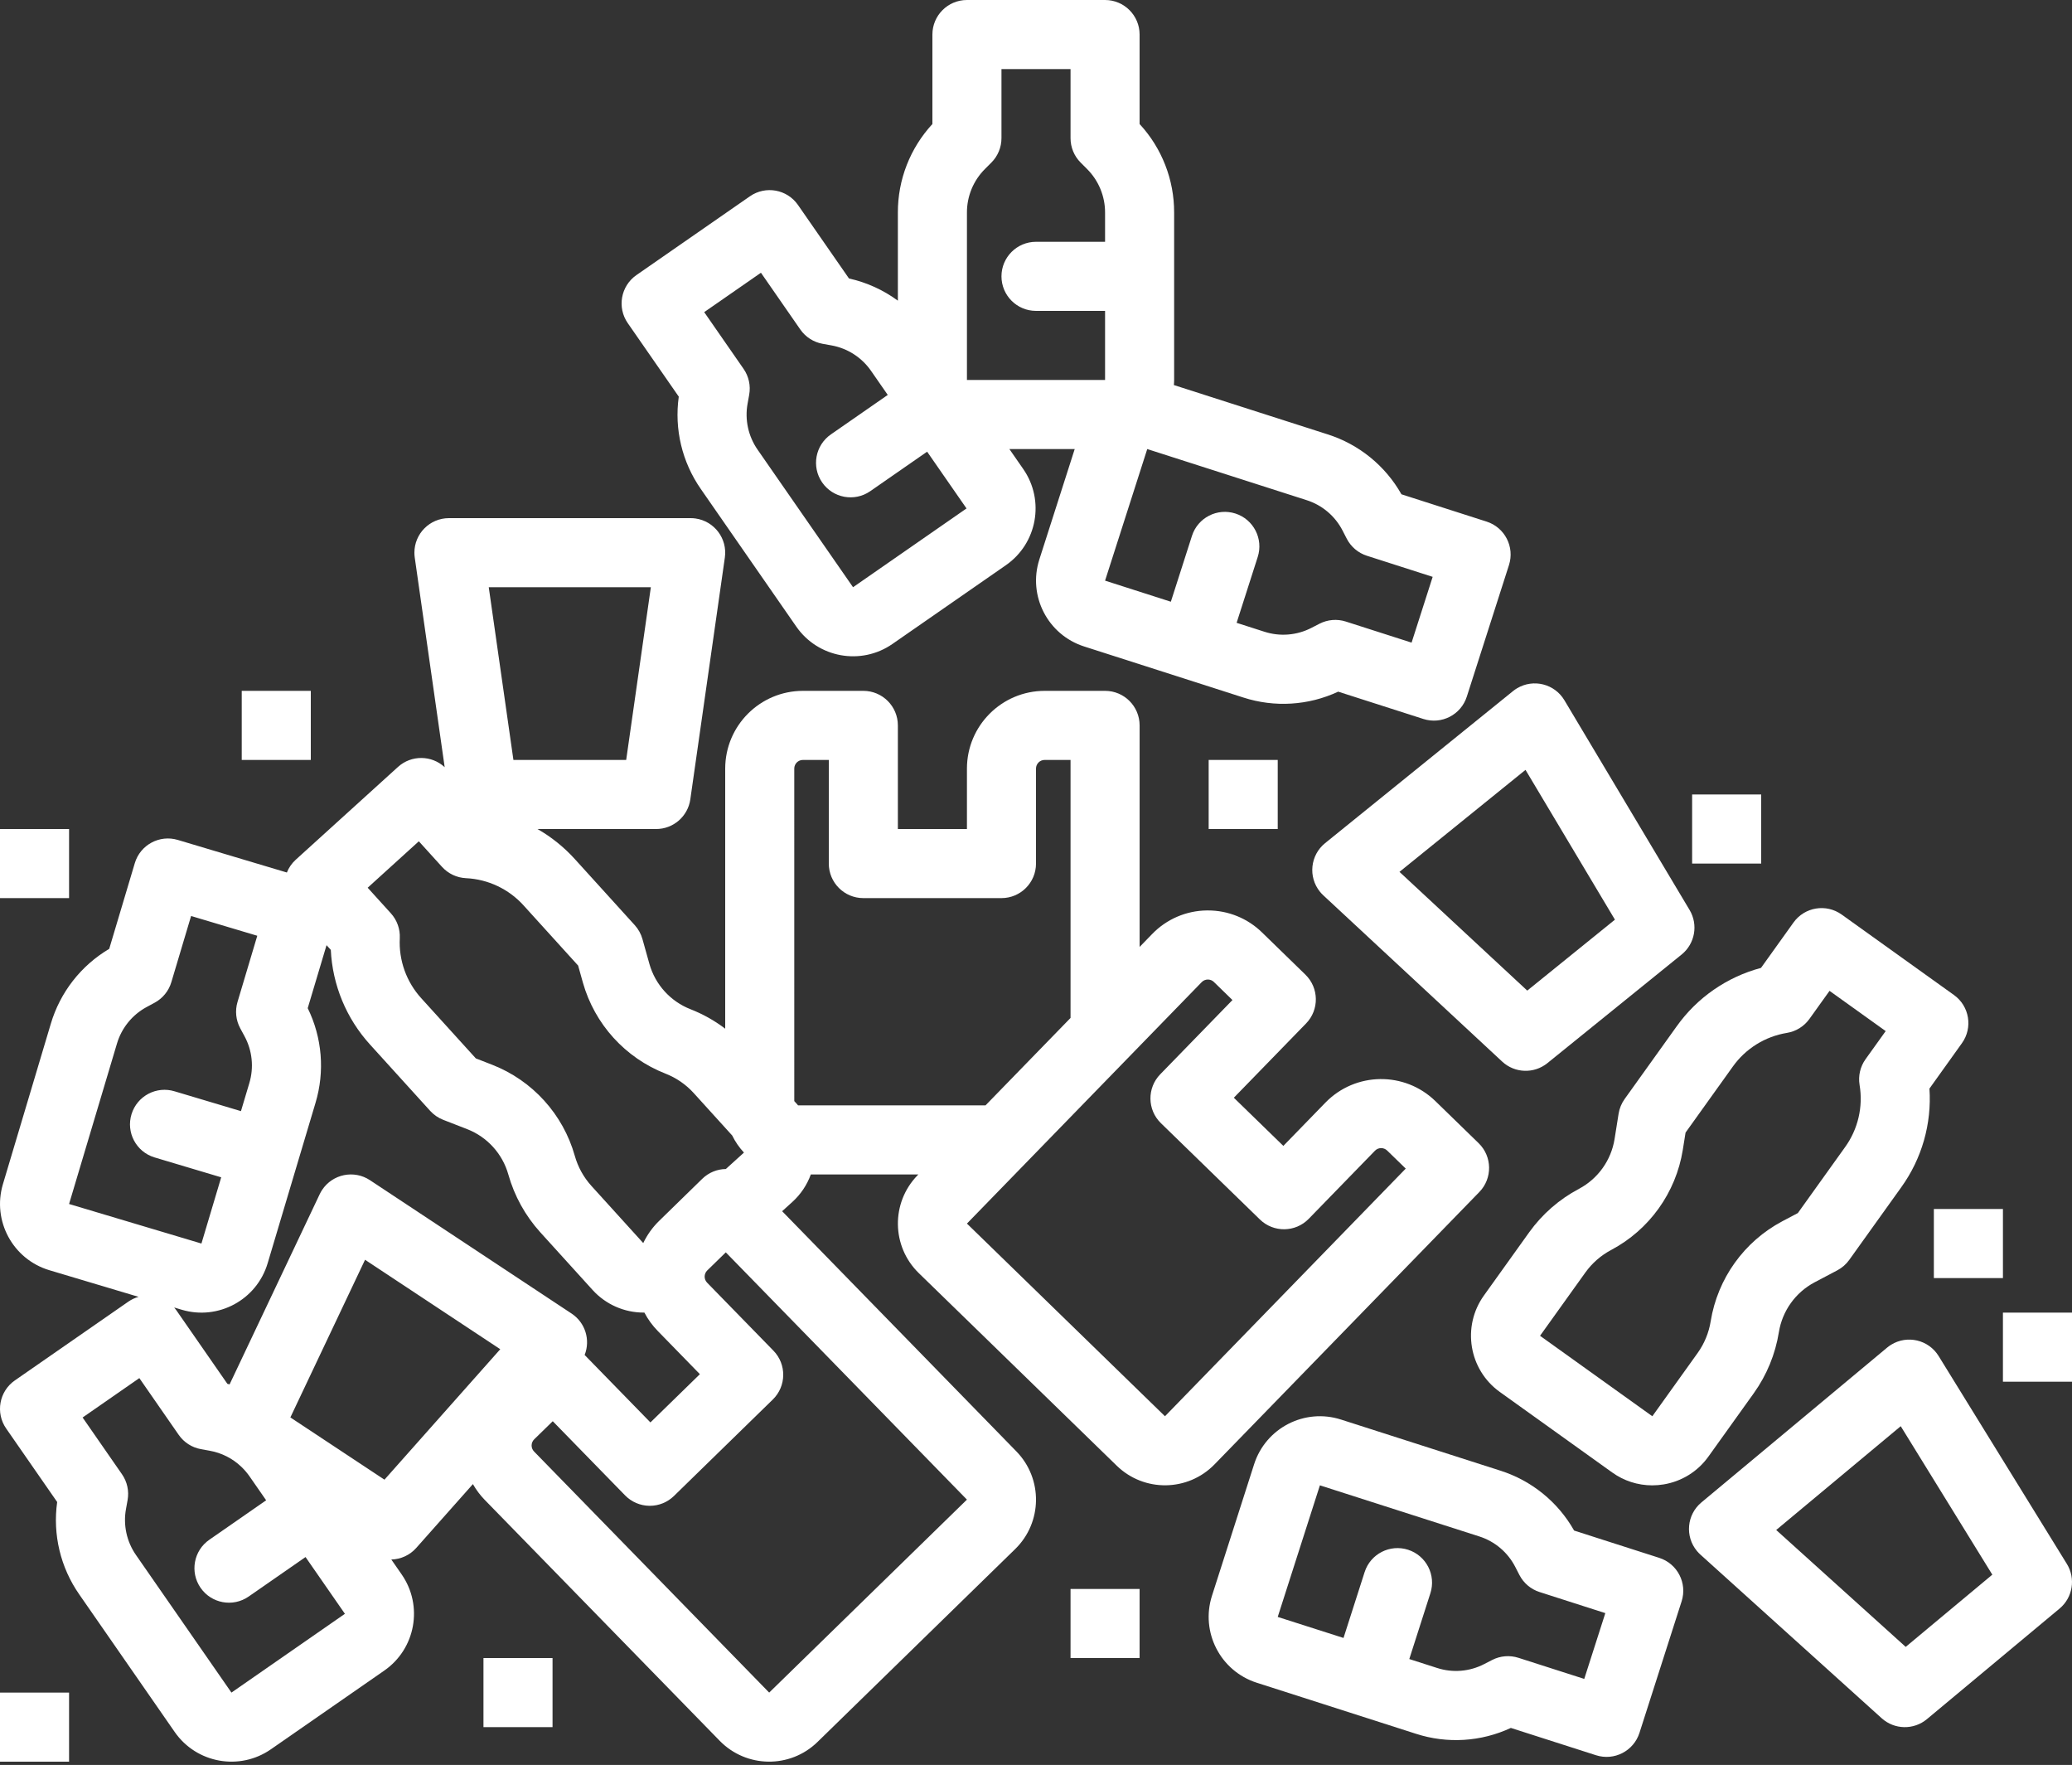
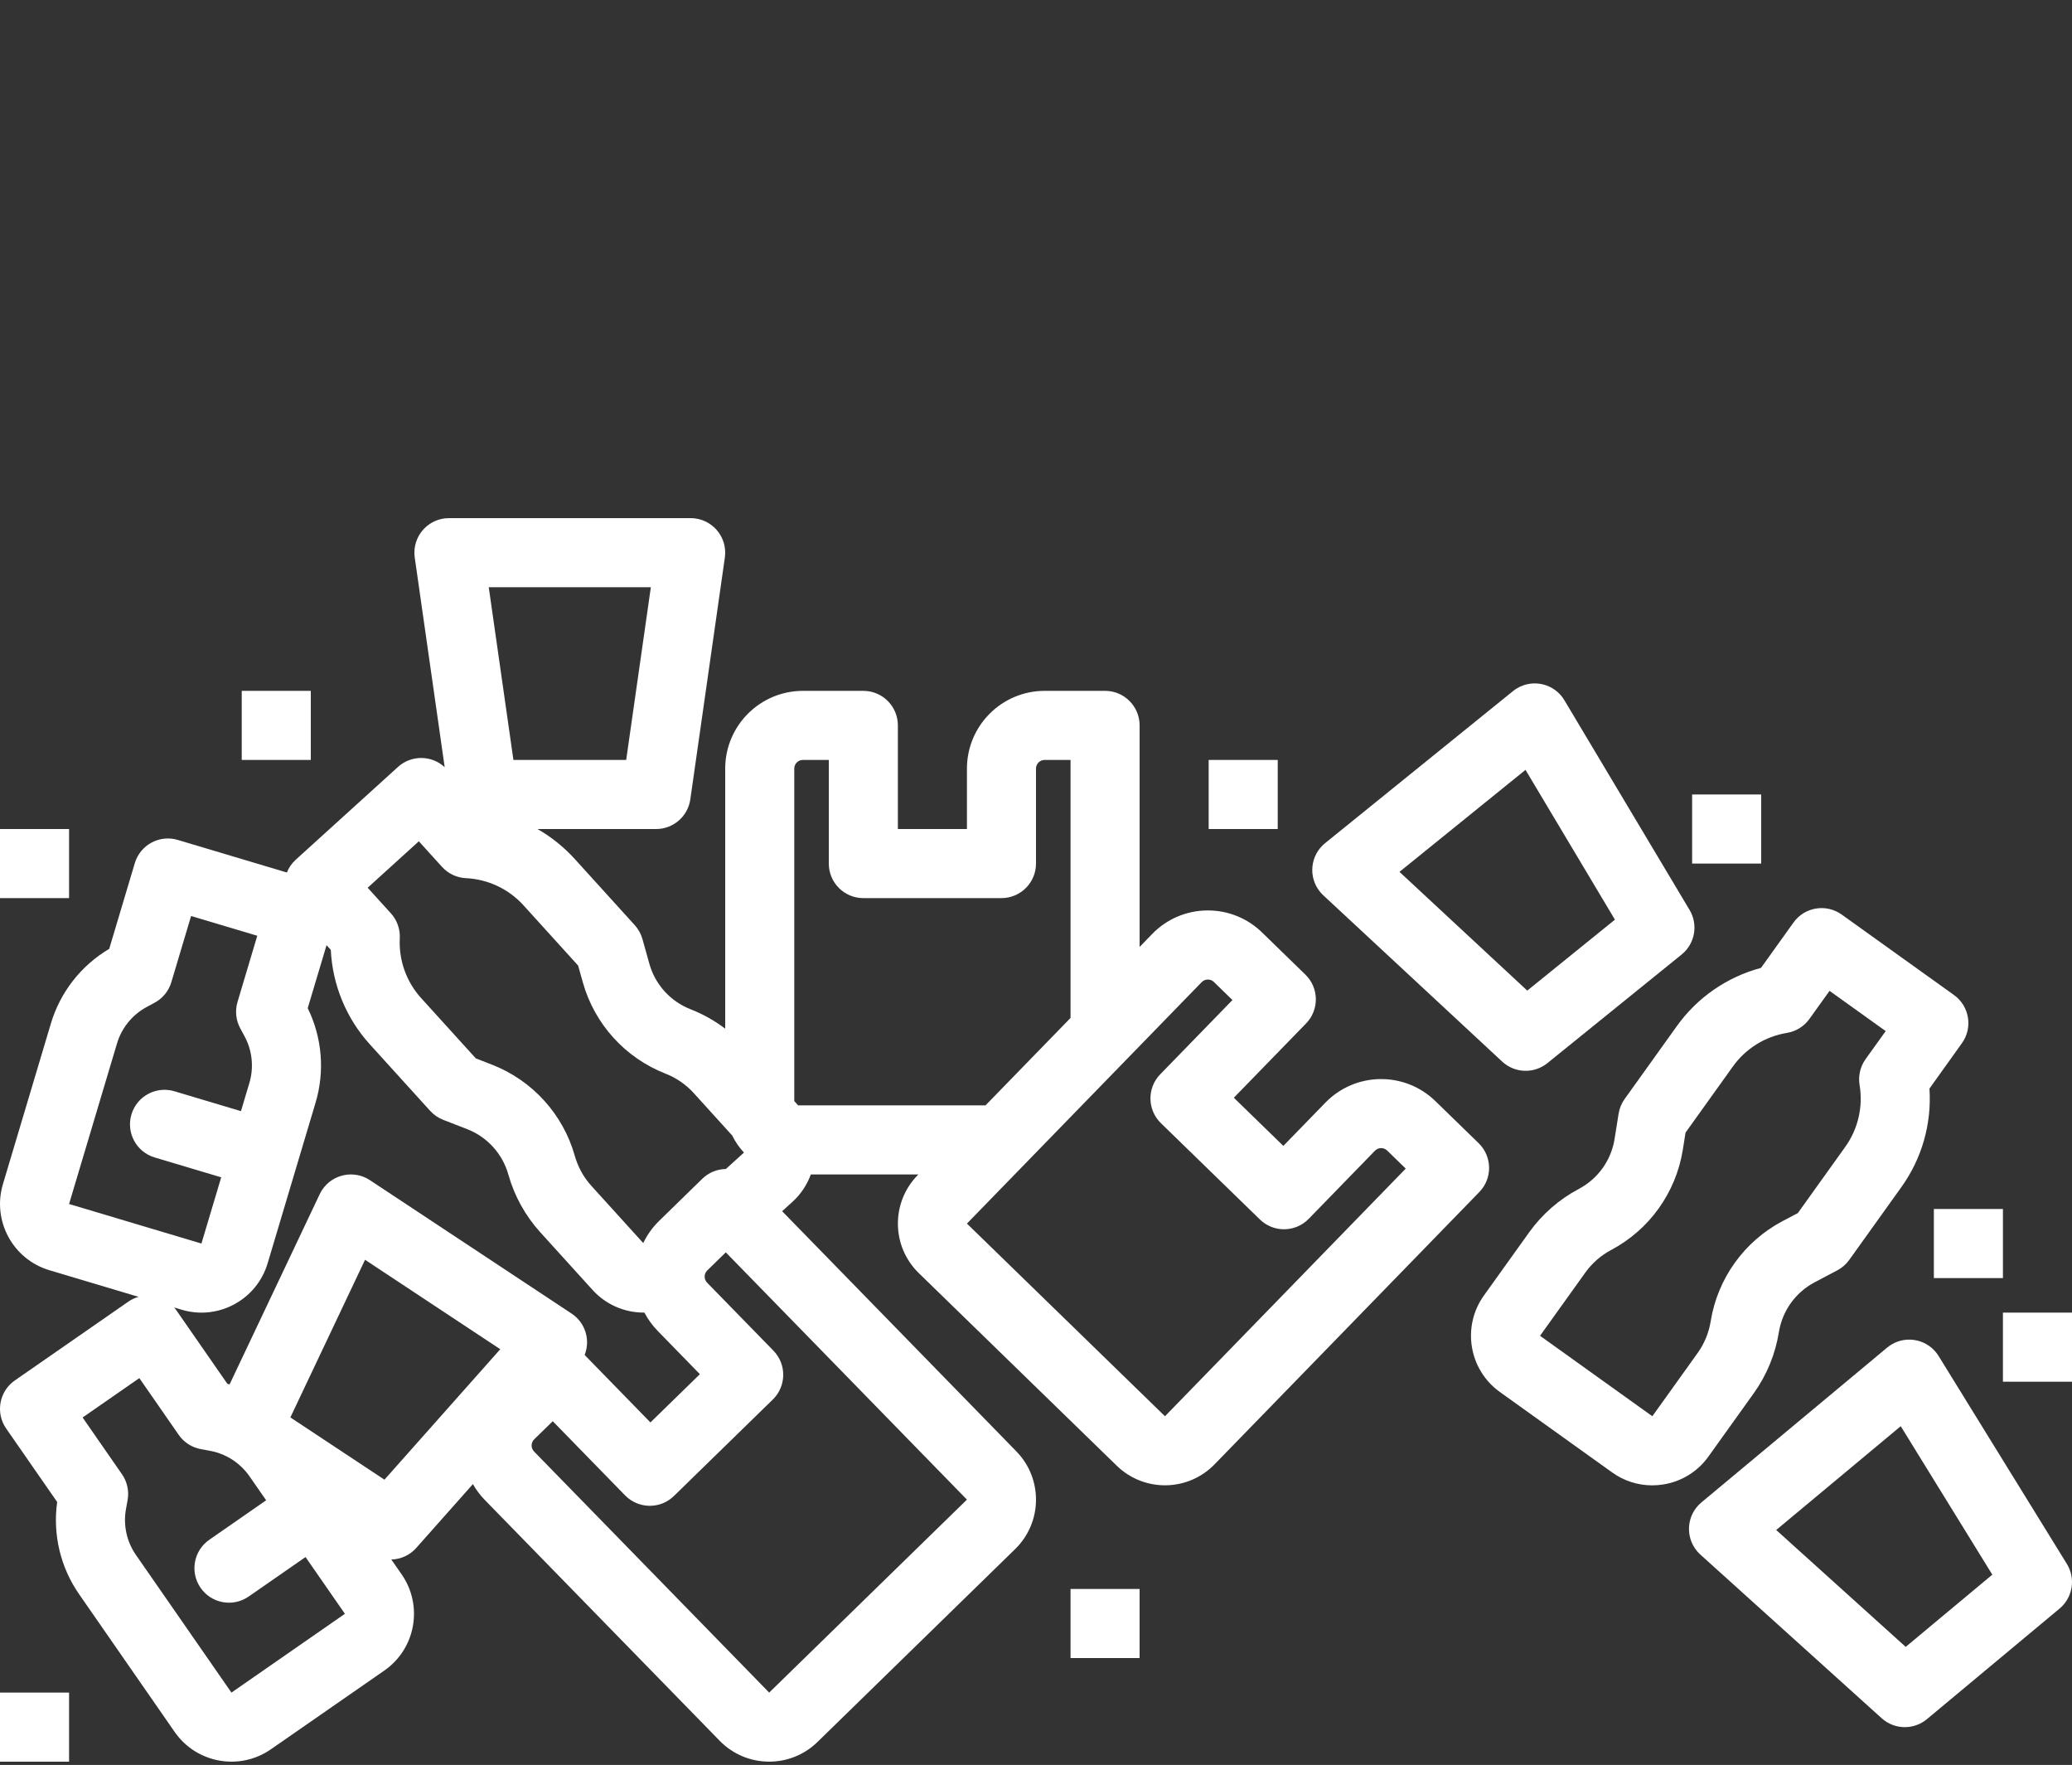
<svg xmlns="http://www.w3.org/2000/svg" width="512" height="436" viewBox="0 0 512 436" fill="none">
  <rect x="0" y="0" width="512" height="436" fill="#333333" stroke="none" />
-   <path d="M330.675 170.865L351.725 177.613C356.212 179.051 361.017 176.58 362.456 172.091L372.875 139.586C374.313 135.098 371.841 130.295 367.354 128.856L346.304 122.109C342.314 115.046 335.797 109.755 328.064 107.303L290.07 95.123C290.101 94.707 290.134 94.291 290.134 93.866V52.521C290.156 44.41 287.108 36.592 281.6 30.638V8.533C281.6 3.821 277.78 0 273.067 0H238.934C234.221 0 230.401 3.821 230.401 8.533V30.638C224.893 36.592 221.845 44.41 221.867 52.521V74.276C218.266 71.629 214.153 69.761 209.789 68.794L197.186 50.636C194.499 46.764 189.182 45.803 185.311 48.49C185.311 48.49 185.311 48.49 185.31 48.49L157.268 67.953C153.396 70.64 152.436 75.957 155.124 79.829L167.728 97.987C166.598 106.019 168.551 114.181 173.195 120.83L196.769 154.796C202.148 162.532 212.775 164.452 220.52 159.086L248.561 139.626C256.304 134.252 258.226 123.619 252.853 115.875L252.852 115.874L249.423 110.933H265.566L256.82 138.23C253.955 147.205 258.893 156.805 267.862 159.691L307.233 172.312C314.95 174.81 323.325 174.294 330.675 170.865ZM210.79 145.066L187.217 111.1C184.898 107.78 184.005 103.67 184.736 99.687L185.129 97.509C185.531 95.283 185.032 92.987 183.743 91.128L174.011 77.108L188.032 67.377L197.761 81.397C199.051 83.255 201.027 84.525 203.253 84.928L205.431 85.321C209.418 86.031 212.955 88.305 215.255 91.638L219.367 97.562L205.347 107.293C201.462 109.961 200.475 115.274 203.144 119.159C205.812 123.044 211.125 124.03 215.01 121.362C215.033 121.346 215.056 121.33 215.079 121.314L229.099 111.582L238.83 125.603L210.79 145.066ZM273.067 59.733H256C251.288 59.733 247.467 63.554 247.467 68.266C247.467 72.979 251.288 76.8 256 76.8H273.067V93.866H238.934V52.521C238.923 48.472 240.532 44.587 243.403 41.732L244.968 40.167C246.568 38.567 247.467 36.397 247.467 34.133V17.067H264.534V34.133C264.534 36.397 265.433 38.567 267.033 40.167L268.598 41.731C271.468 44.587 273.078 48.472 273.067 52.521V59.733ZM312.441 156.06L305.574 153.859L310.783 137.607C312.233 133.123 309.772 128.312 305.288 126.863C300.803 125.414 295.993 127.875 294.544 132.359C294.54 132.372 294.536 132.383 294.533 132.396L289.323 148.649L273.068 143.44L283.489 110.933L322.861 123.553C326.72 124.778 329.929 127.497 331.772 131.102L332.784 133.07C333.82 135.082 335.612 136.601 337.767 137.292L354.019 142.502L348.81 158.753L332.557 153.544C330.402 152.854 328.062 153.048 326.05 154.083L324.083 155.094C320.487 156.959 316.295 157.307 312.441 156.06V156.06Z" fill="white" />
-   <path d="M410.02 384.852L388.97 378.105C384.98 371.042 378.464 365.751 370.73 363.299L331.36 350.679C322.384 347.801 312.775 352.745 309.898 361.72V361.721L299.479 394.226C296.614 403.2 301.553 412.8 310.522 415.687L349.893 428.308C357.609 430.806 365.986 430.289 373.337 426.861L394.387 433.609C398.874 435.047 403.679 432.575 405.117 428.087L415.537 395.581C416.974 391.094 414.503 386.291 410.016 384.852H410.02ZM391.475 414.751L375.222 409.542C373.069 408.851 370.728 409.041 368.715 410.075L366.749 411.086C363.153 412.949 358.961 413.294 355.109 412.046L348.242 409.845L353.452 393.593C354.9 389.109 352.439 384.298 347.954 382.85C343.47 381.401 338.659 383.862 337.211 388.347C337.206 388.359 337.203 388.371 337.199 388.382L331.989 404.635L315.732 399.439L326.154 366.932L365.525 379.551C369.384 380.777 372.593 383.496 374.436 387.101L375.448 389.069C376.484 391.082 378.276 392.6 380.431 393.291L396.683 398.501L391.475 414.751Z" fill="white" />
  <path d="M94.961 412.692C102.705 407.318 104.627 396.684 99.253 388.94L99.252 388.939L96.697 385.258C99.056 385.199 101.284 384.166 102.851 382.403L116.858 366.627C117.655 368.035 118.628 369.335 119.753 370.498L177.851 430.05C184.438 436.786 195.234 436.921 201.986 430.35L250.85 382.68C257.597 376.099 257.731 365.293 251.15 358.547L193.27 299.213L195.808 296.91C197.854 295.055 199.416 292.728 200.357 290.132H226.929L226.699 290.37C220.138 297.132 220.288 307.927 227.035 314.503L275.972 362.101C282.734 368.66 293.529 368.509 300.106 361.765L365.546 294.476C368.833 291.097 368.757 285.695 365.379 282.408L354.678 271.999C347.073 264.617 334.926 264.785 327.528 272.375L317.12 283.079L304.886 271.18L322.735 252.833C326.02 249.455 325.946 244.052 322.567 240.767L311.862 230.354C308.288 226.857 303.484 224.904 298.483 224.914C298.393 224.914 298.3 224.914 298.208 224.914C293.114 224.972 288.254 227.065 284.712 230.727L281.604 233.927V179.199C281.604 174.487 277.784 170.666 273.071 170.666H258.134C247.535 170.679 238.946 179.268 238.934 189.866V204.799H221.867V179.199C221.867 174.487 218.046 170.666 213.334 170.666H198.4C187.802 170.679 179.213 179.268 179.201 189.866V254.123C176.578 252.13 173.69 250.512 170.621 249.313C165.67 247.376 161.912 243.231 160.468 238.113L158.752 231.983C158.394 230.707 157.745 229.533 156.855 228.552L142.028 212.206C139.366 209.269 136.257 206.768 132.816 204.799H162.134C166.38 204.799 169.98 201.677 170.581 197.473L179.114 137.74C179.781 133.075 176.539 128.753 171.874 128.085C171.474 128.027 171.07 128 170.666 128H110.933C106.221 128 102.4 131.82 102.401 136.534C102.401 136.938 102.43 137.341 102.486 137.741L109.883 189.527C106.639 186.516 101.631 186.485 98.35 189.456L73.07 212.39C72.112 213.26 71.365 214.338 70.888 215.543L43.93 207.491C39.414 206.143 34.66 208.711 33.312 213.226L26.987 234.404C20.006 238.533 14.847 245.153 12.548 252.931L0.717 292.547C-1.969 301.577 3.163 311.078 12.187 313.784L34.234 320.367C33.332 320.622 32.48 321.024 31.71 321.556L3.668 341.018C-0.204 343.705 -1.163 349.023 1.524 352.895L14.128 371.052C12.999 379.084 14.952 387.246 19.596 393.896L43.169 427.862C48.548 435.597 59.175 437.517 66.921 432.152L94.961 412.692ZM296.942 242.626C297.334 242.217 297.875 241.983 298.443 241.98H298.474C299.029 241.976 299.564 242.193 299.958 242.584L304.545 247.046L286.696 265.393C283.41 268.771 283.485 274.174 286.864 277.46L311.332 301.259C314.71 304.544 320.113 304.468 323.398 301.09L339.76 284.269C340.581 283.424 341.932 283.406 342.776 284.227L347.363 288.688L287.871 349.865L238.934 302.269L296.942 242.626ZM196.267 189.866C196.267 188.687 197.222 187.733 198.4 187.733H204.8V213.332C204.8 218.045 208.621 221.866 213.334 221.866H247.467C252.179 221.866 256 218.045 256 213.332V189.866C256 188.687 256.955 187.733 258.134 187.733H264.534V251.469L243.529 273.066H197.2C197.125 272.979 197.062 272.887 196.987 272.802L196.27 272.012L196.267 189.866ZM95.004 365.533L71.75 350.155L90.204 311.209L123.616 333.305L95.004 365.533ZM238.934 370.461L190.068 418.132L131.971 358.578C131.147 357.735 131.163 356.385 132.006 355.561L132.007 355.56L136.588 351.091L154.465 369.415C156.045 371.035 158.204 371.961 160.468 371.989H160.574C162.801 371.989 164.939 371.118 166.533 369.564L190.966 345.729C194.339 342.438 194.406 337.035 191.115 333.663L174.728 316.864C173.906 316.02 173.922 314.67 174.765 313.847L179.347 309.378L238.934 370.461ZM160.828 145.066L154.733 187.733H126.868L120.773 145.066H160.828ZM103.495 207.83L109.229 214.151C110.749 215.826 112.872 216.83 115.133 216.941C120.593 217.195 125.726 219.62 129.387 223.679L142.858 238.532L144.032 242.723C146.938 253.004 154.491 261.33 164.44 265.223C167.106 266.263 169.495 267.906 171.419 270.023L180.93 280.51C181.682 282.053 182.662 283.475 183.836 284.728L179.356 288.79C177.176 288.816 175.09 289.682 173.531 291.207L162.843 301.635C161.236 303.208 159.917 305.053 158.949 307.082L146.134 292.952C144.214 290.831 142.811 288.292 142.037 285.537C139.132 275.258 131.582 266.931 121.634 263.039L117.581 261.462L104.108 246.612C100.423 242.573 98.509 237.228 98.79 231.769C98.9 229.508 98.108 227.297 96.588 225.621L90.855 219.3L103.495 207.83ZM77.959 272.464C80.301 264.698 79.615 256.333 76.039 249.052L80.69 233.492L81.742 234.651C82.155 243.353 85.594 251.637 91.465 258.073L106.292 274.418C107.183 275.399 108.288 276.16 109.523 276.64L115.457 278.945C120.406 280.881 124.164 285.023 125.609 290.138C127.103 295.443 129.804 300.331 133.503 304.417L146.424 318.662C149.659 322.233 154.256 324.265 159.074 324.256C159.125 324.256 159.18 324.249 159.227 324.249C160.098 325.912 161.206 327.439 162.517 328.781L172.945 339.472L160.723 351.391L144.468 334.728C145.951 330.984 144.603 326.713 141.241 324.497L91.417 291.548C87.487 288.948 82.192 290.028 79.592 293.958C79.37 294.294 79.172 294.646 78.999 295.011L56.733 341.994C56.551 341.951 56.372 341.9 56.19 341.86L43.586 323.701C43.417 323.457 43.234 323.221 43.04 322.996L44.892 323.549C53.922 326.249 63.432 321.118 66.132 312.086C66.133 312.084 66.133 312.082 66.134 312.08L77.959 272.464ZM17.068 297.43L28.9 257.812C30.048 253.931 32.701 250.669 36.268 248.755L38.215 247.705C40.207 246.629 41.691 244.806 42.338 242.637L47.221 226.284L63.574 231.167L58.691 247.519C58.044 249.688 58.284 252.025 59.359 254.016L60.411 255.963C62.344 259.52 62.775 263.703 61.606 267.58L59.542 274.491L43.189 269.607C38.689 268.207 33.906 270.72 32.507 275.22C31.106 279.72 33.619 284.503 38.12 285.903C38.181 285.922 38.244 285.941 38.306 285.958L54.659 290.841L49.776 307.199L17.068 297.43ZM57.19 418.132L33.617 384.166C31.298 380.845 30.405 376.736 31.136 372.753L31.53 370.574C31.932 368.348 31.433 366.053 30.143 364.194L20.412 350.174L34.432 340.442L44.161 354.463C45.452 356.321 47.427 357.591 49.653 357.993L51.831 358.387C54.752 358.908 57.454 360.275 59.604 362.319C59.678 362.396 59.758 362.47 59.836 362.546C60.507 363.208 61.116 363.93 61.655 364.704L65.767 370.628L51.747 380.359C47.862 383.028 46.878 388.34 49.547 392.225C52.215 396.109 57.528 397.094 61.412 394.425C61.435 394.41 61.457 394.394 61.479 394.379L75.5 384.648L85.229 398.668L57.19 418.132Z" fill="white" />
  <path d="M479.039 334.985C476.565 330.975 471.307 329.729 467.296 332.204C466.953 332.416 466.624 332.651 466.314 332.911L420.425 371.152C416.805 374.169 416.315 379.549 419.333 383.17C419.591 383.48 419.871 383.771 420.171 384.042L464.971 424.469C468.124 427.315 472.889 427.408 476.152 424.69L508.929 397.374C512.191 394.656 512.958 389.952 510.728 386.338L479.039 334.985ZM470.906 406.838L438.906 377.963L469.678 352.321L492.31 388.999L470.906 406.838Z" fill="white" />
  <path d="M371.192 262.249C374.303 265.14 379.066 265.304 382.368 262.633L415.541 235.799C418.842 233.129 419.678 228.436 417.501 224.79L386.568 172.983C384.152 168.937 378.913 167.615 374.867 170.031C374.52 170.238 374.189 170.47 373.875 170.723L327.435 208.29C323.771 211.253 323.202 216.627 326.165 220.291C326.419 220.606 326.695 220.901 326.992 221.177L371.192 262.249ZM376.96 190.186L399.055 227.19L377.391 244.716L345.817 215.382L376.96 190.186Z" fill="white" />
  <path d="M482.834 245.804L455.085 225.929C451.254 223.184 445.924 224.065 443.179 227.897L435.151 239.104C426.733 241.345 419.361 246.454 414.308 253.551L401.459 271.489C400.687 272.565 400.175 273.807 399.965 275.116L398.964 281.403C398.116 286.649 394.859 291.197 390.164 293.688C385.294 296.266 381.086 299.938 377.872 304.414L366.672 320.051C361.196 327.716 362.958 338.368 370.61 343.862L398.358 363.737C401.241 365.817 404.706 366.936 408.261 366.937C409.205 366.937 410.149 366.859 411.08 366.705C415.552 365.979 419.546 363.494 422.173 359.804L433.373 344.167C436.577 339.684 438.698 334.519 439.571 329.078C440.419 323.831 443.676 319.284 448.372 316.792L454.002 313.821C455.174 313.202 456.185 312.32 456.956 311.242L469.804 293.305C474.897 286.238 477.362 277.613 476.774 268.92L484.799 257.706C487.542 253.876 486.662 248.549 482.834 245.804V245.804ZM460.99 261.652C459.673 263.492 459.141 265.78 459.51 268.013C460.416 273.405 459.129 278.936 455.932 283.373L444.256 299.674L440.408 301.701C430.972 306.709 424.426 315.847 422.72 326.392C422.266 329.218 421.164 331.899 419.501 334.228L408.3 349.865L380.551 329.989L391.751 314.354C393.42 312.03 395.605 310.122 398.134 308.784C407.571 303.775 414.118 294.636 415.822 284.088L416.507 279.791L428.182 263.49C431.354 259.037 436.174 256.038 441.571 255.161C443.804 254.791 445.799 253.551 447.117 251.711L452.086 244.778L465.961 254.716L460.99 261.652Z" fill="white" />
  <path d="M477.866 298.666H494.933V315.732H477.866V298.666Z" fill="white" />
  <path d="M418.133 196.266H435.199V213.332H418.133V196.266Z" fill="white" />
  <path d="M0.001 204.799H17.068V221.866H0.001V204.799Z" fill="white" />
  <path d="M494.933 324.265H511.999V341.332H494.933V324.265Z" fill="white" />
  <path d="M264.534 392.532H281.6V409.598H264.534V392.532Z" fill="white" />
-   <path d="M119.467 409.598H136.534V426.665H119.467V409.598Z" fill="white" />
  <path d="M298.667 187.733H315.733V204.799H298.667V187.733Z" fill="white" />
  <path d="M59.734 170.666H76.801V187.733H59.734V170.666Z" fill="white" />
  <path d="M0.001 418.132H17.068V435.198H0.001V418.132Z" fill="white" />
</svg>